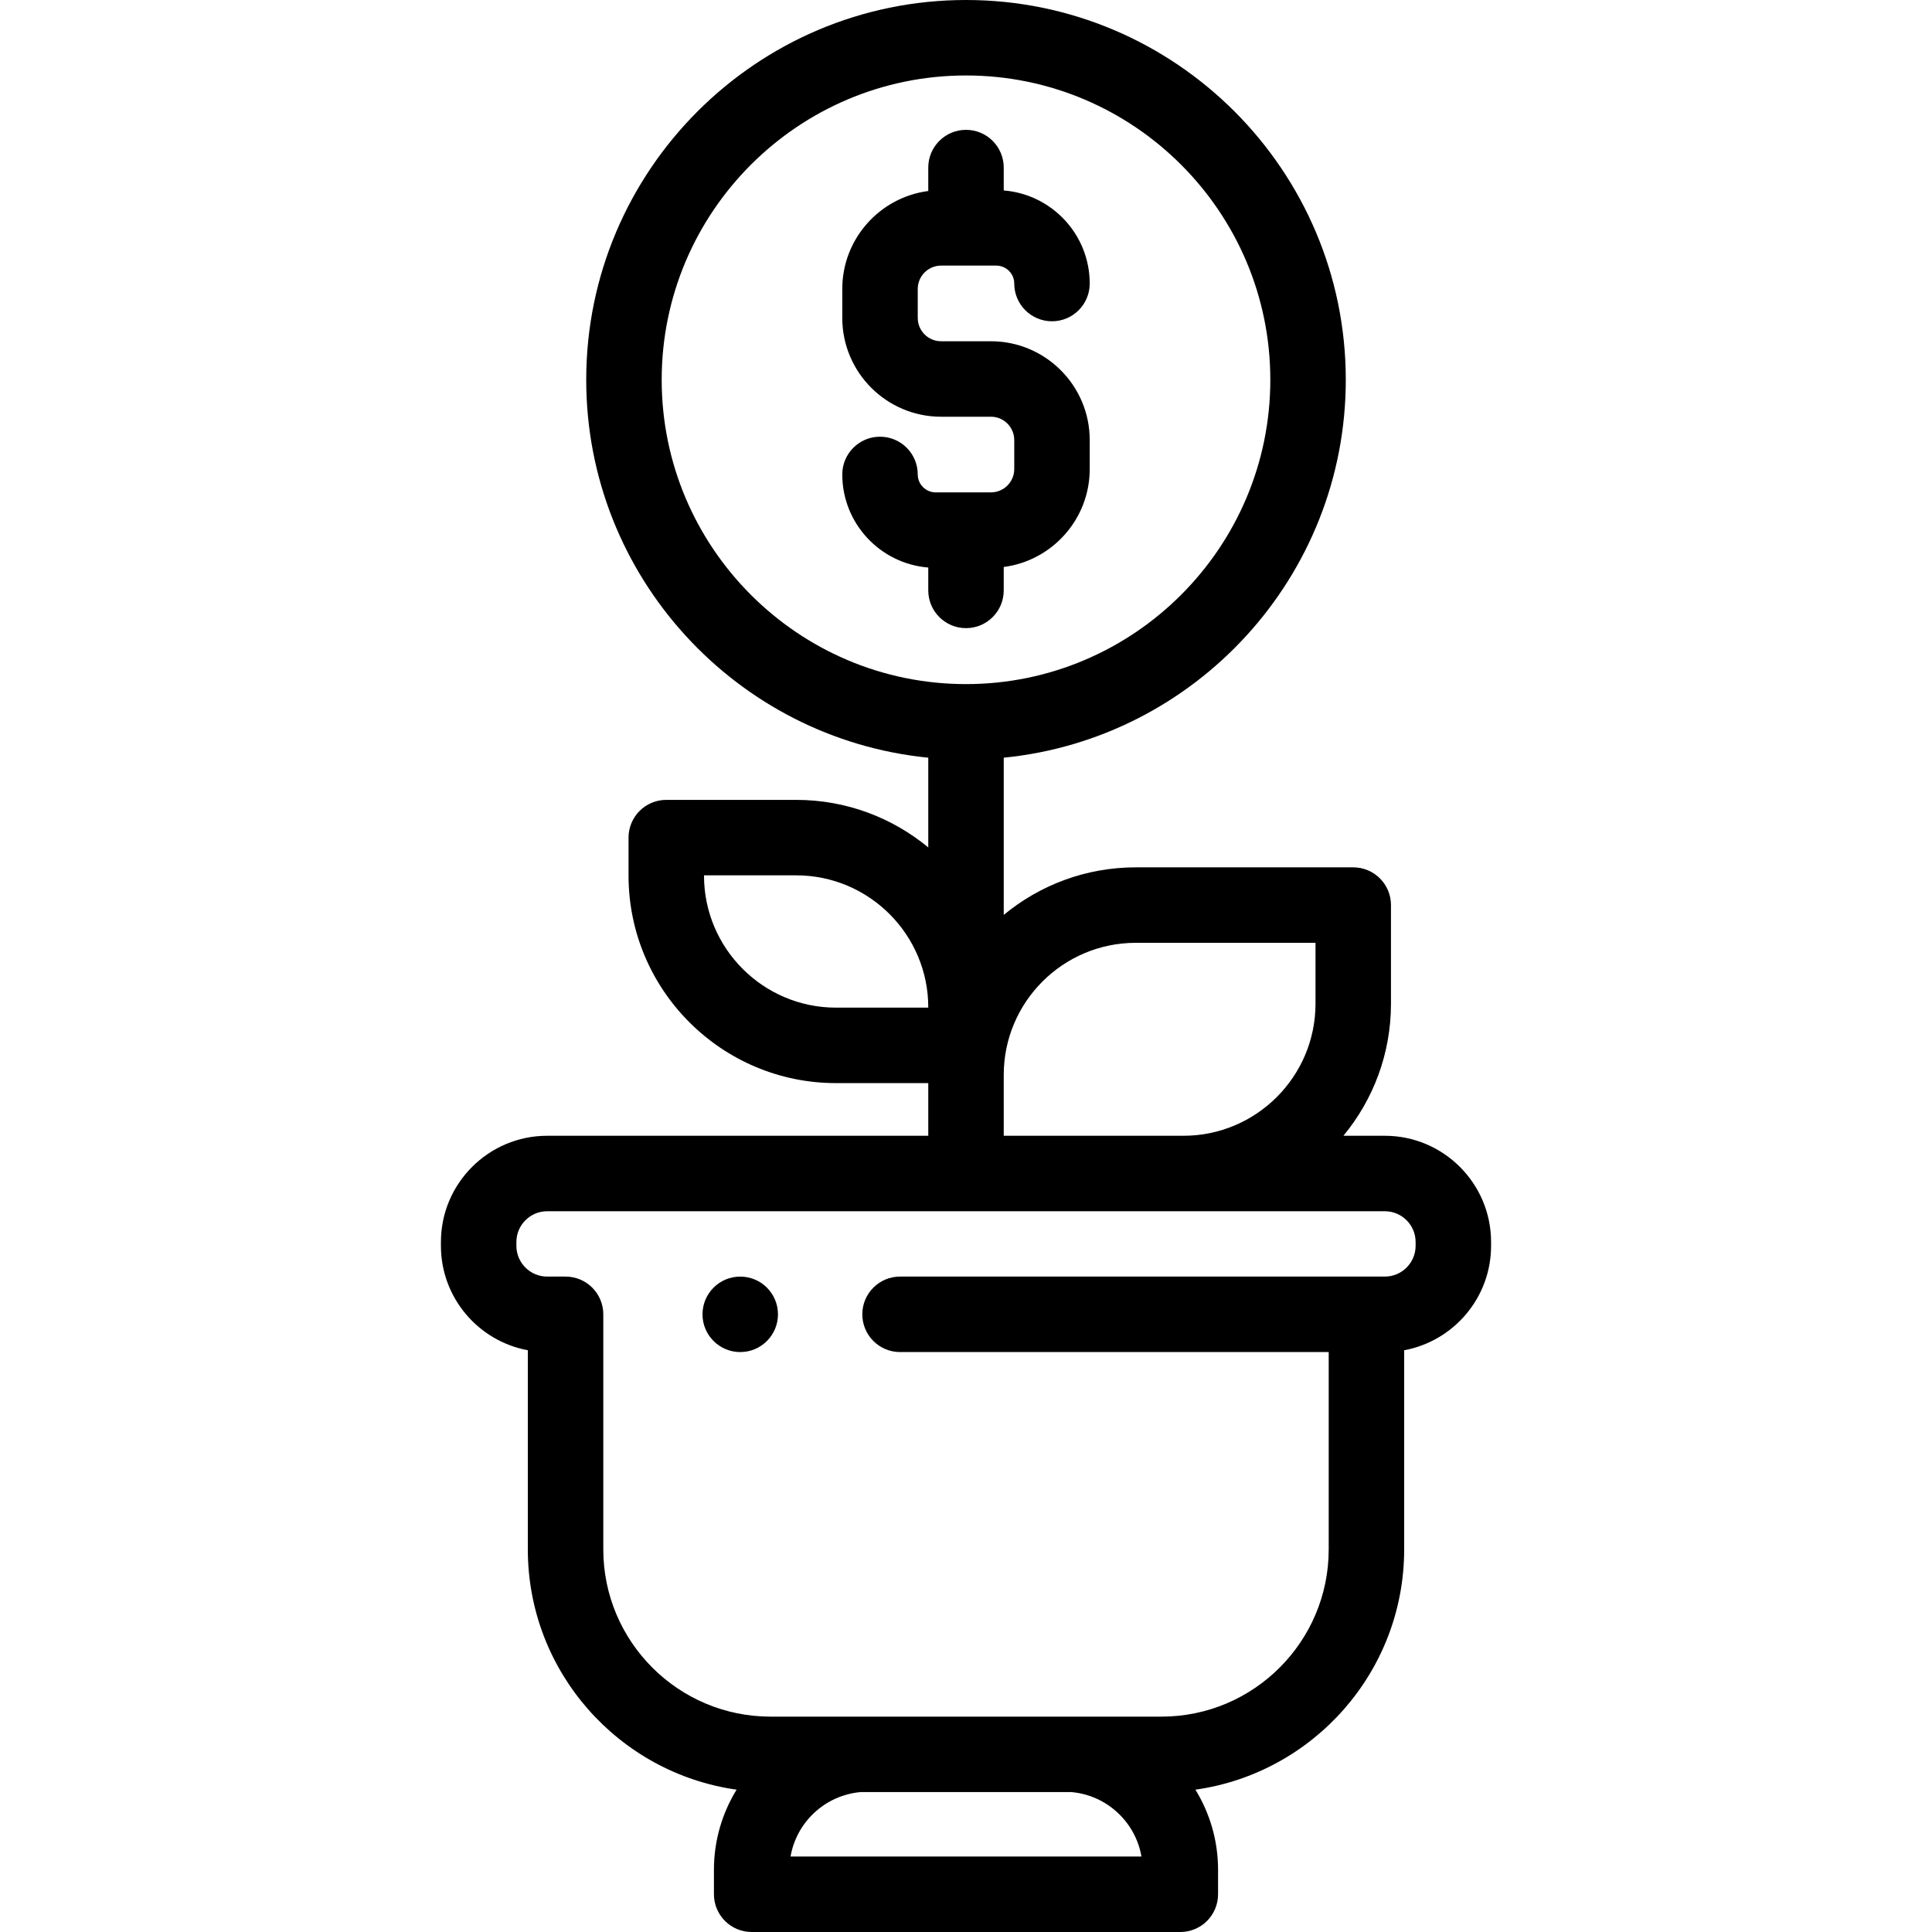
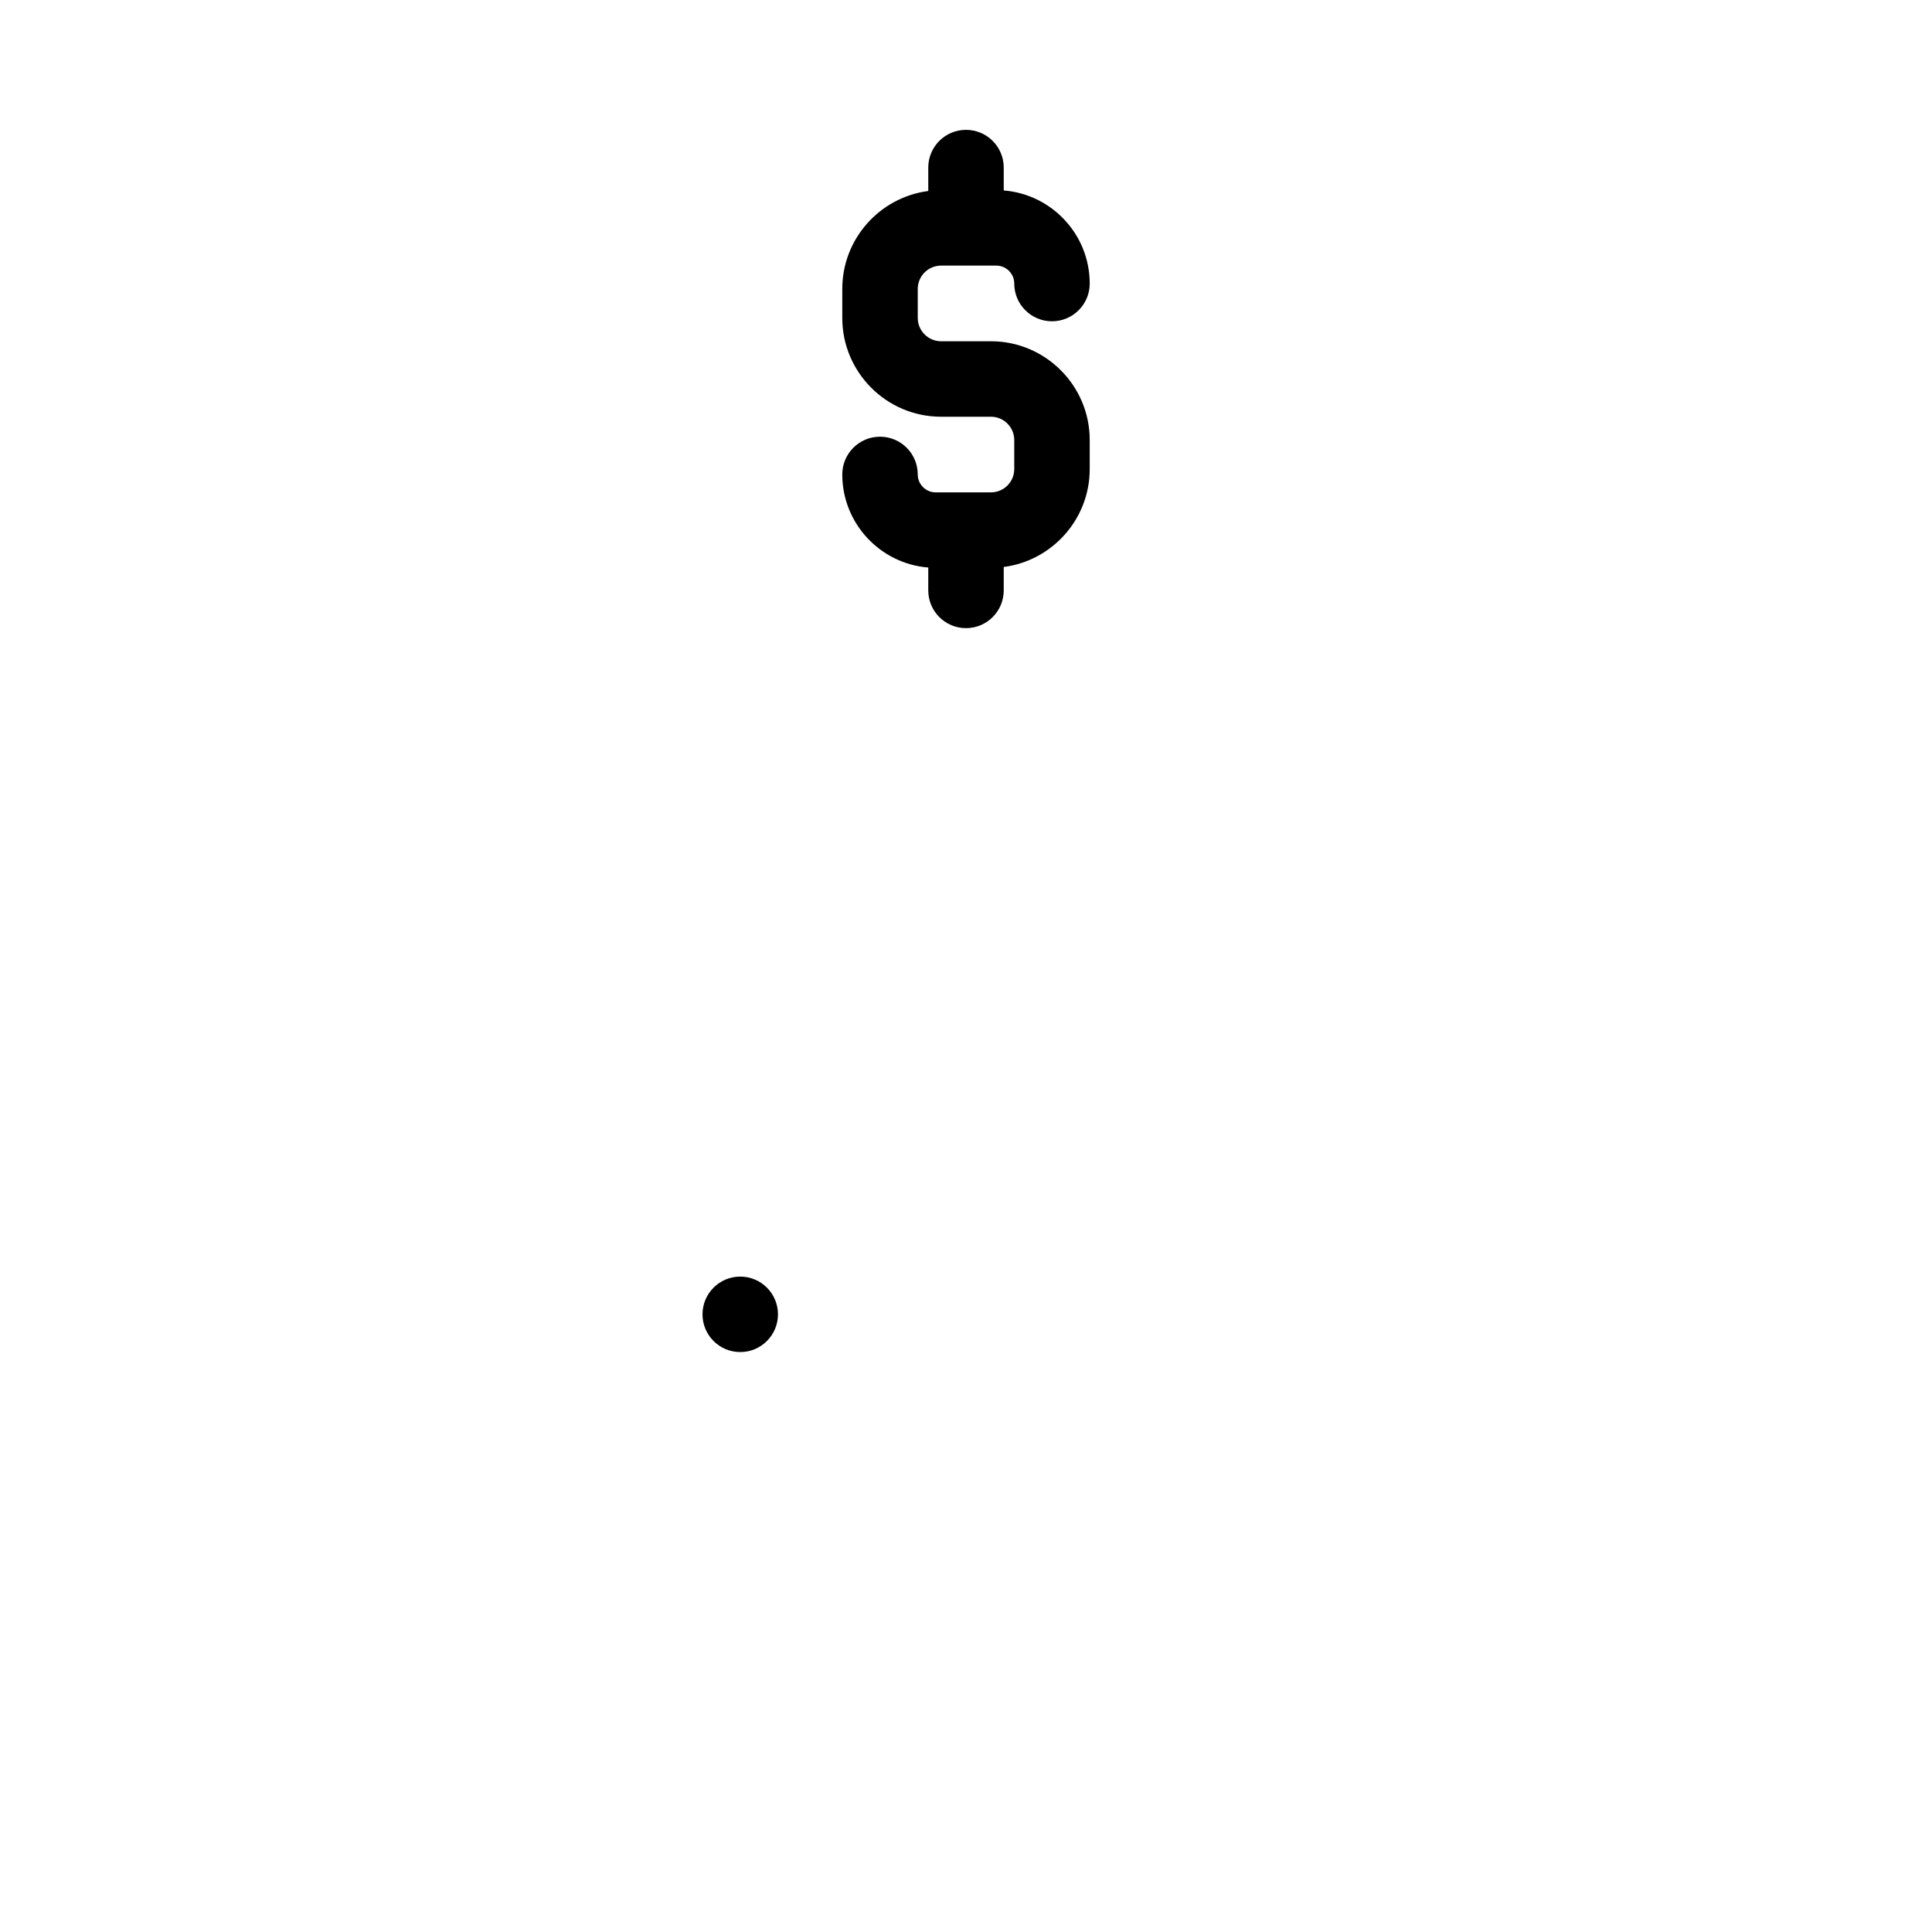
<svg xmlns="http://www.w3.org/2000/svg" version="1.1" id="Layer_1" x="0px" y="0px" viewBox="0 0 512 512" style="enable-background:new 0 0 512 512;" xml:space="preserve">
  <g>
    <g>
-       <path d="M366.997,300.991h-10.976c7.868-9.515,12.602-21.711,12.602-34.993v-26.142c0-5.522-4.477-10-10-10h-57.628    c-13.282,0-25.479,4.734-34.993,12.602v-41.66c50.819-5.036,90.646-48.029,90.646-100.151C356.647,45.149,311.498,0,256.001,0    S155.354,45.149,155.354,100.646c0,52.123,39.827,95.115,90.647,100.151v23.78c-9.515-7.868-21.711-12.602-34.993-12.602h-34.439    c-5.523,0-10,4.478-10,10v10.067c0,30.323,24.67,54.993,54.993,54.993h24.439v13.955H145.005    c-15.525,0-28.156,12.631-28.156,28.156v1.005c0,13.775,9.946,25.263,23.031,27.68v52.781c0,32.411,24.105,59.284,55.325,63.669    c-3.805,6.189-6.005,13.465-6.005,21.248V502c0,5.522,4.477,10,10,10h113.599c5.523,0,10-4.478,10-10v-6.47    c0-7.782-2.2-15.059-6.005-21.248c31.221-4.386,55.325-31.259,55.325-63.669v-52.781c13.086-2.417,23.032-13.906,23.032-27.68    v-1.005C395.152,313.622,382.522,300.991,366.997,300.991z M300.994,249.857h47.628v16.142c0,19.295-15.698,34.993-34.993,34.993    h-47.628V284.85C266.001,265.555,281.699,249.857,300.994,249.857z M175.354,100.646c0-44.468,36.178-80.646,80.647-80.646    s80.646,36.178,80.646,80.646s-36.177,80.648-80.646,80.648S175.354,145.115,175.354,100.646z M221.562,267.036    c-19.295,0-34.993-15.698-34.993-34.993v-0.067h24.439c19.295,0,34.993,15.698,34.993,34.993v0.067H221.562z M209.503,492    c1.577-9.138,9.169-16.241,18.536-17.076h55.924c9.367,0.835,16.959,7.938,18.536,17.076H209.503z M375.152,330.152    c0,4.497-3.659,8.156-8.156,8.156H238.522c-5.523,0-10,4.478-10,10c0,5.522,4.477,10,10,10h113.599v52.305    c0,24.433-19.877,44.311-44.311,44.311H204.191c-24.433,0-44.311-19.878-44.311-44.311v-62.305c0-5.522-4.477-10-10-10h-4.875    c-4.497,0-8.156-3.659-8.156-8.156v-1.005c0-4.497,3.659-8.156,8.156-8.156h221.991c4.497,0,8.156,3.659,8.156,8.156V330.152z" />
-     </g>
+       </g>
  </g>
  <g>
    <g>
      <path d="M262.608,90.435h-4.989h-3.236h-4.989c-3.408,0-6.181-2.772-6.181-6.18V76.57c0-3.407,2.772-6.18,6.181-6.18h14.64    c2.621,0,4.754,2.133,4.754,4.754c0,5.522,4.477,10,10,10s10-4.478,10-10c0-12.987-10.055-23.662-22.787-24.669v-6.064    c0-5.522-4.477-10-10-10c-5.523,0-10,4.478-10,10v6.206c-12.838,1.67-22.788,12.667-22.788,25.953v7.687    c0,14.436,11.745,26.18,26.181,26.18h4.989h3.236h4.989c3.408,0,6.18,2.772,6.18,6.181v7.686c0,3.408-2.772,6.181-6.18,6.181    h-14.641c-2.621,0-4.754-2.133-4.754-4.754c0-5.522-4.477-10-10-10s-10,4.478-10,10c0,12.987,10.055,23.662,22.788,24.669v6.064    c0,5.522,4.477,10,10,10c5.523,0,10-4.48,10-10.002v-6.206c12.838-1.67,22.787-12.667,22.787-25.954v-7.686    C288.788,102.179,277.044,90.435,262.608,90.435z" />
    </g>
  </g>
  <g>
    <g>
      <circle cx="196.171" cy="348.31" r="10" />
    </g>
  </g>
  <g>
</g>
  <g>
</g>
  <g>
</g>
  <g>
</g>
  <g>
</g>
  <g>
</g>
  <g>
</g>
  <g>
</g>
  <g>
</g>
  <g>
</g>
  <g>
</g>
  <g>
</g>
  <g>
</g>
  <g>
</g>
  <g>
</g>
</svg>